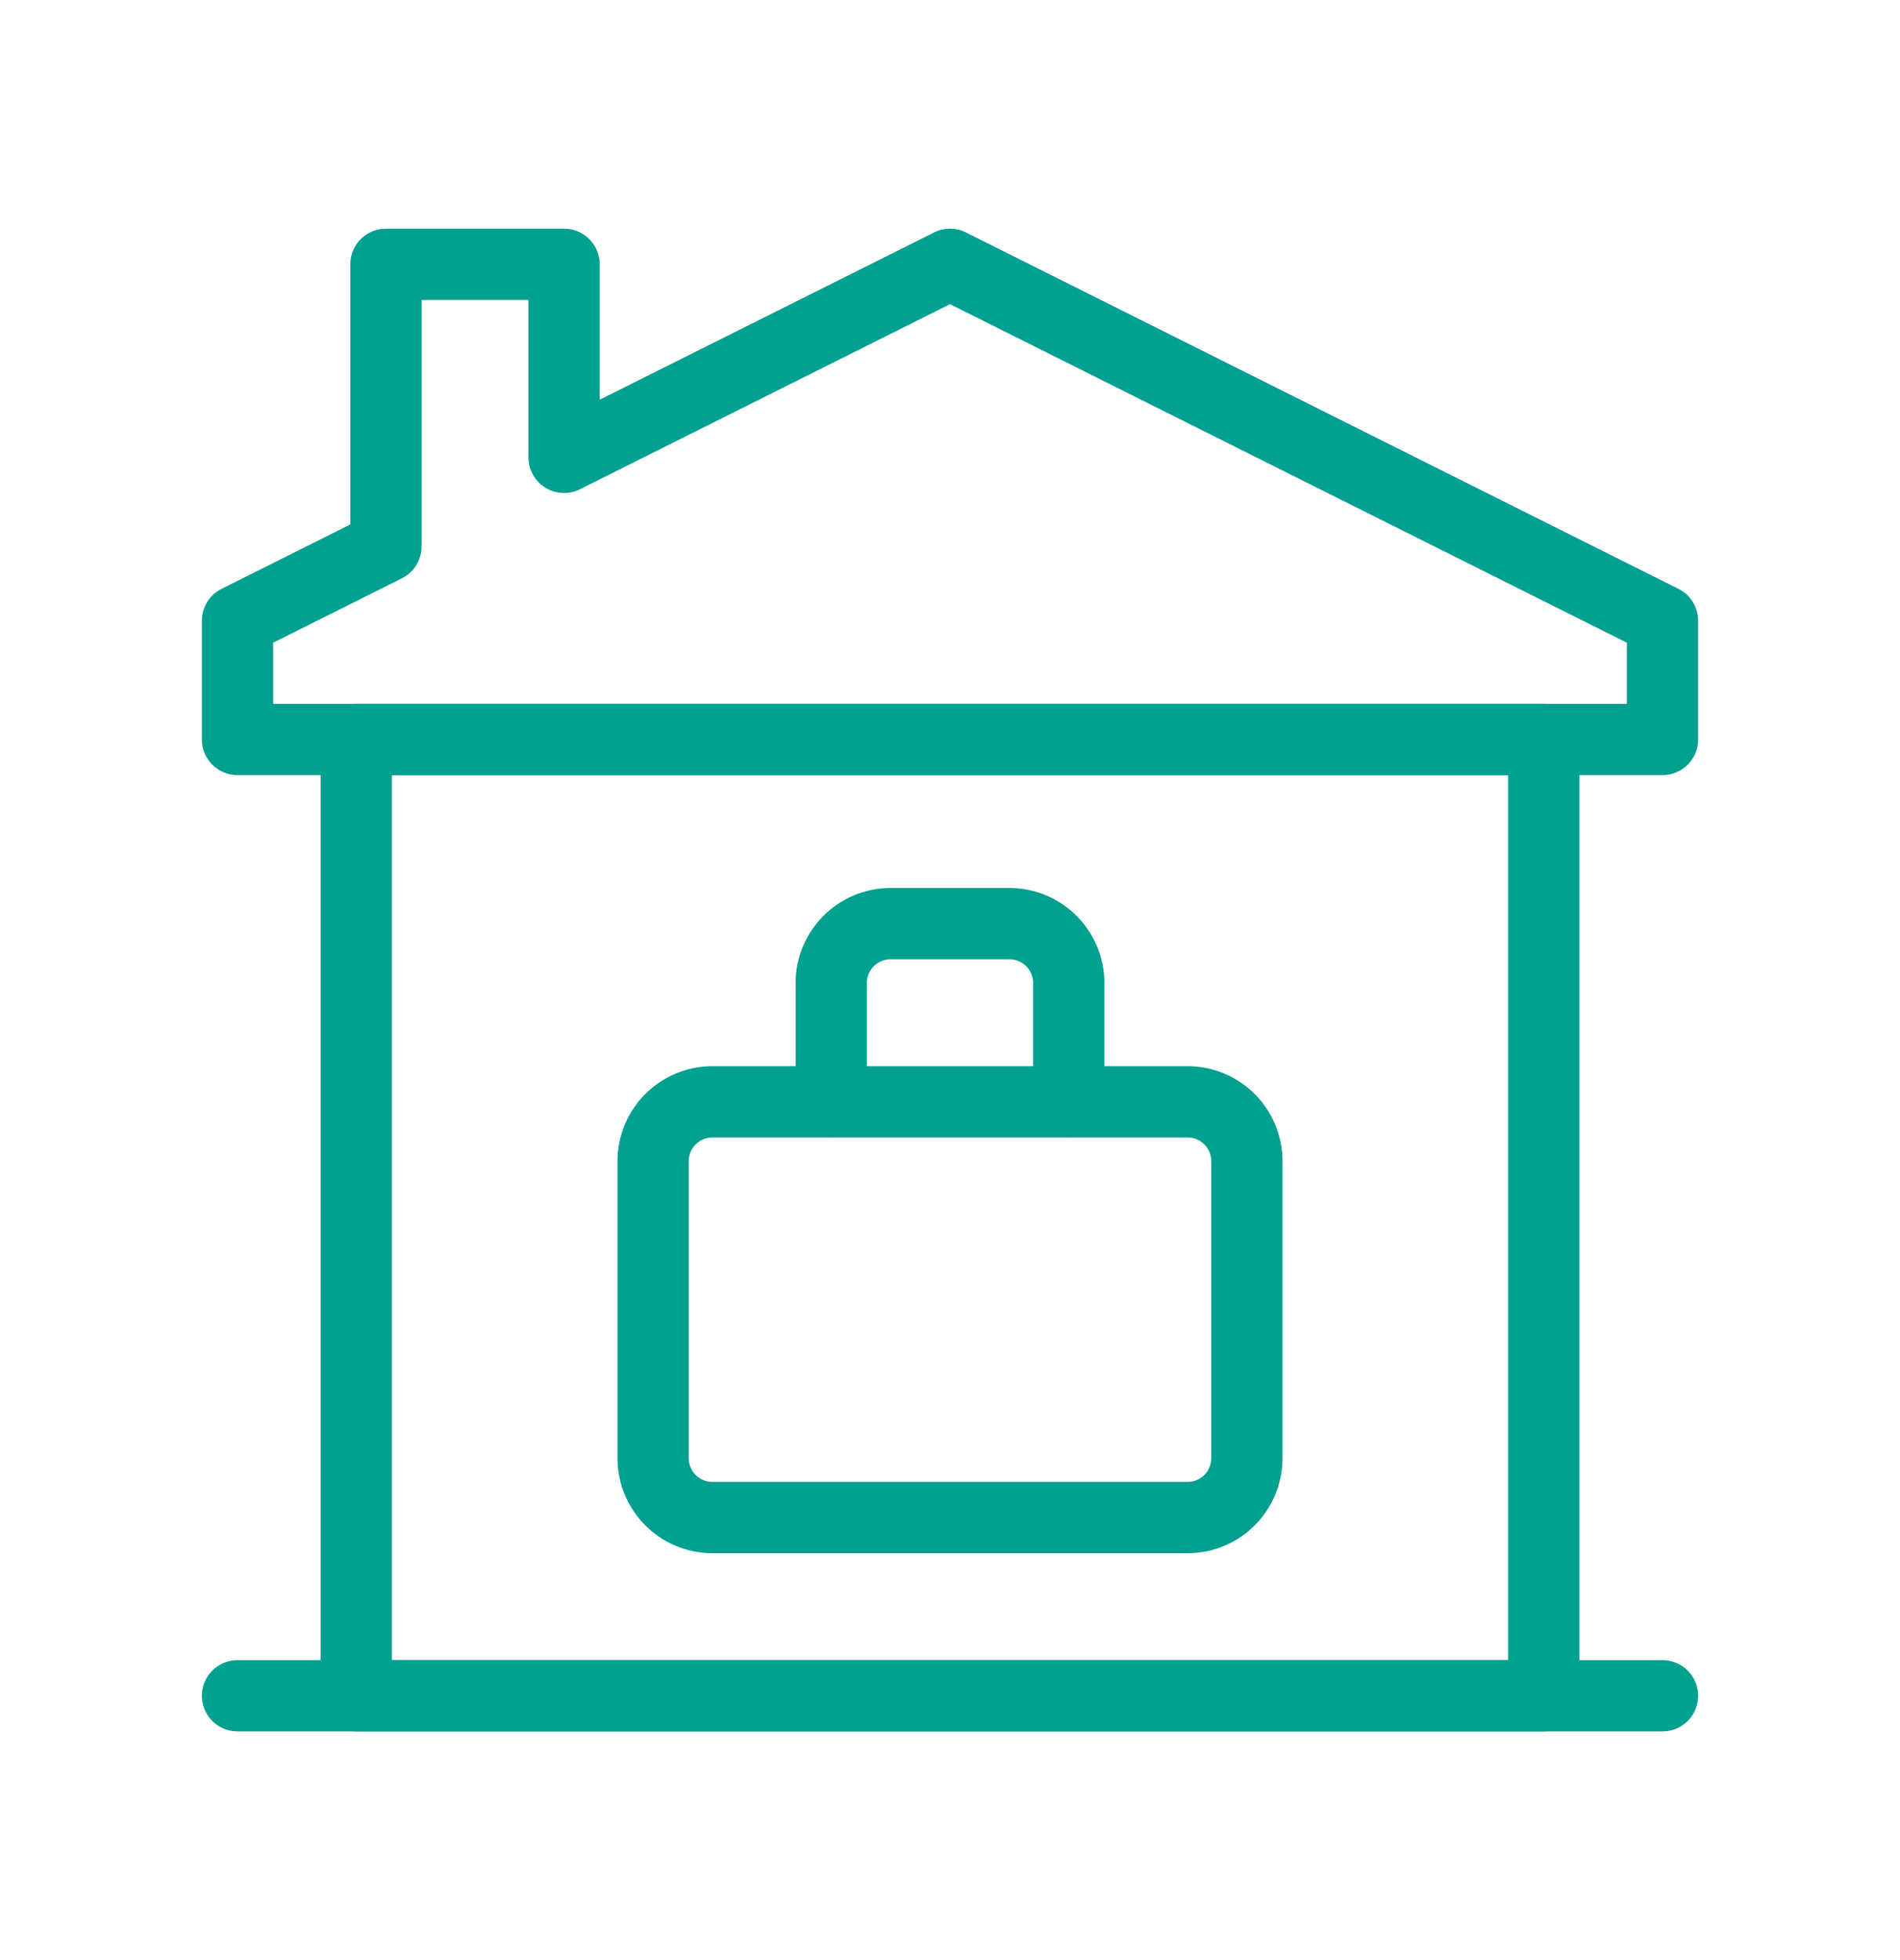
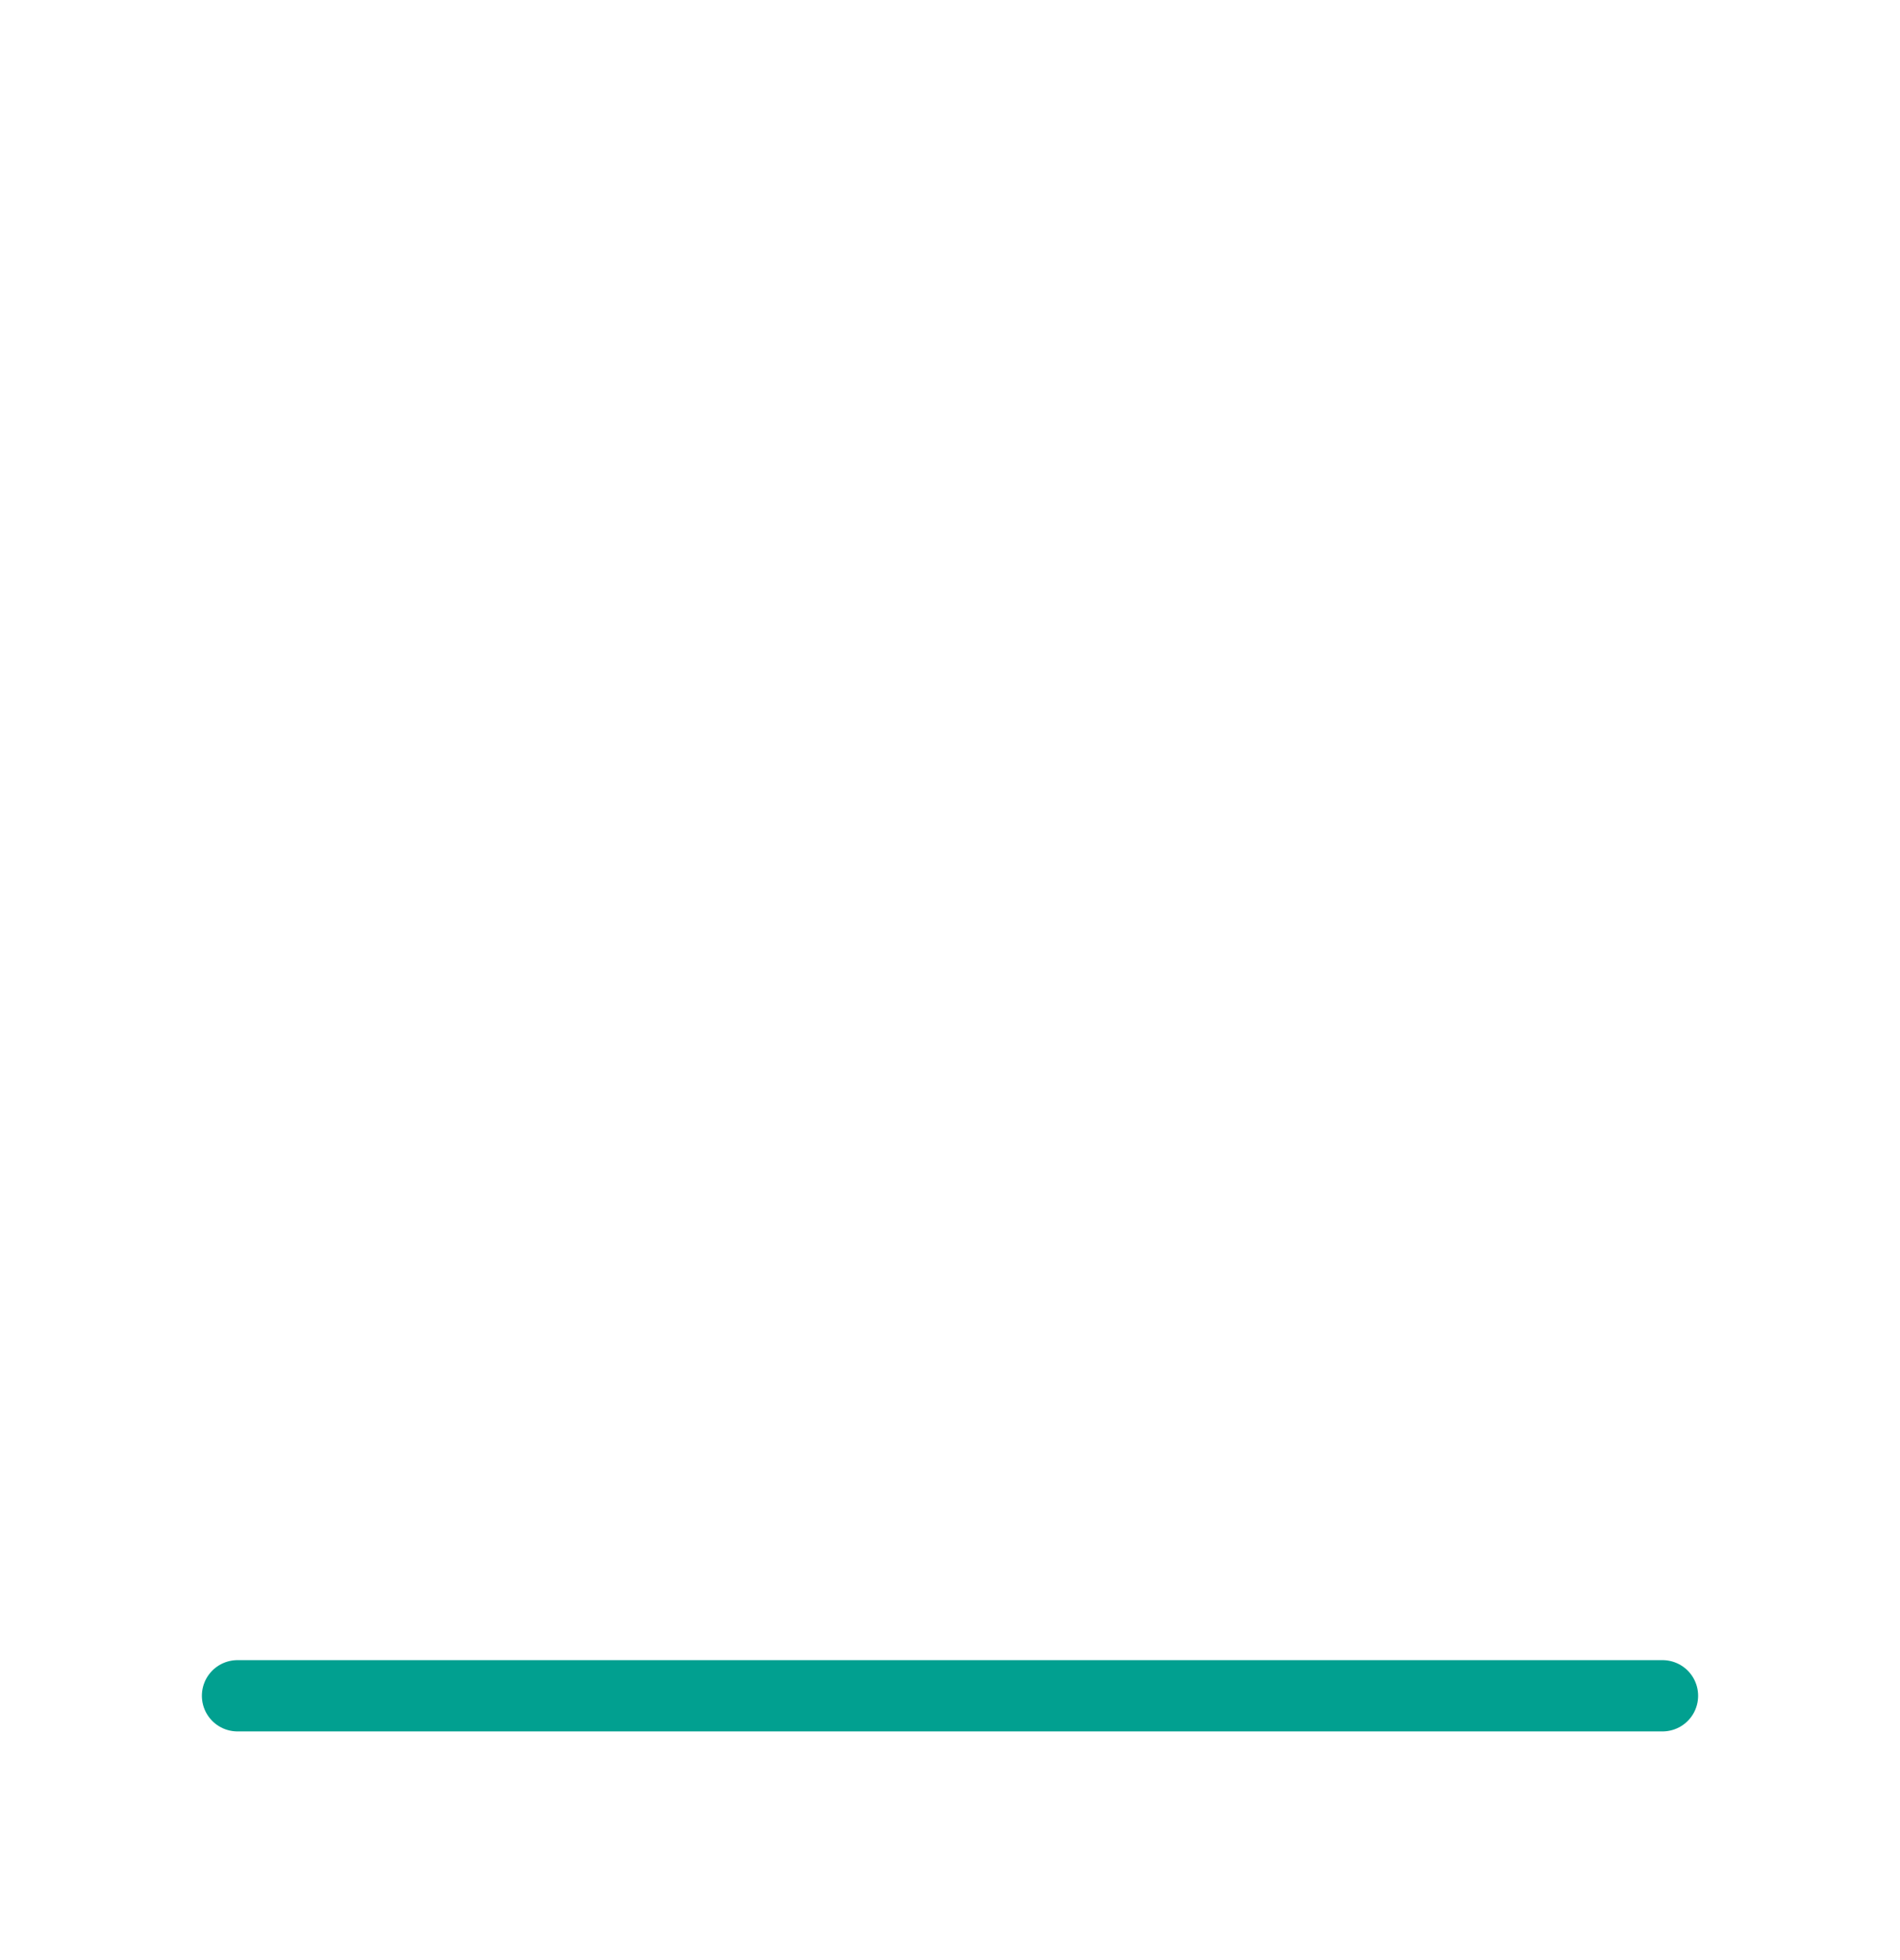
<svg xmlns="http://www.w3.org/2000/svg" width="32" height="33" viewBox="0 0 32 33" fill="none">
  <g id="work-from-home 1">
    <g id="Group">
      <g id="Group_2">
        <path id="Vector" d="M28 28.55H4" stroke="#01A090" stroke-width="1.2" stroke-miterlimit="10" stroke-linecap="round" stroke-linejoin="round" />
-         <path id="Vector_2" d="M16 4.45L9.5 7.7V4.45H6.5V9.2L4 10.45V12.45H28V10.45L16 4.45Z" stroke="#01A090" stroke-width="1.2" stroke-miterlimit="10" stroke-linecap="round" stroke-linejoin="round" />
-         <path id="Vector_3" d="M26 12.45H6V28.55H26V12.45Z" stroke="#01A090" stroke-width="1.2" stroke-miterlimit="10" stroke-linecap="round" stroke-linejoin="round" />
-         <path id="Vector_4" d="M12 18.55H20C20.552 18.55 21 18.997 21 19.55V24.55C21 25.102 20.552 25.55 20 25.55H12C11.448 25.55 11 25.102 11 24.55V19.55C11 18.997 11.448 18.55 12 18.55Z" stroke="#01A090" stroke-width="1.2" stroke-miterlimit="10" stroke-linecap="round" stroke-linejoin="round" />
-         <path id="Vector_5" d="M14 18.55V16.55C14 15.998 14.448 15.55 15 15.55H17C17.552 15.55 18 15.998 18 16.55V18.55" stroke="#01A090" stroke-width="1.2" stroke-miterlimit="10" stroke-linecap="round" stroke-linejoin="round" />
      </g>
    </g>
  </g>
</svg>